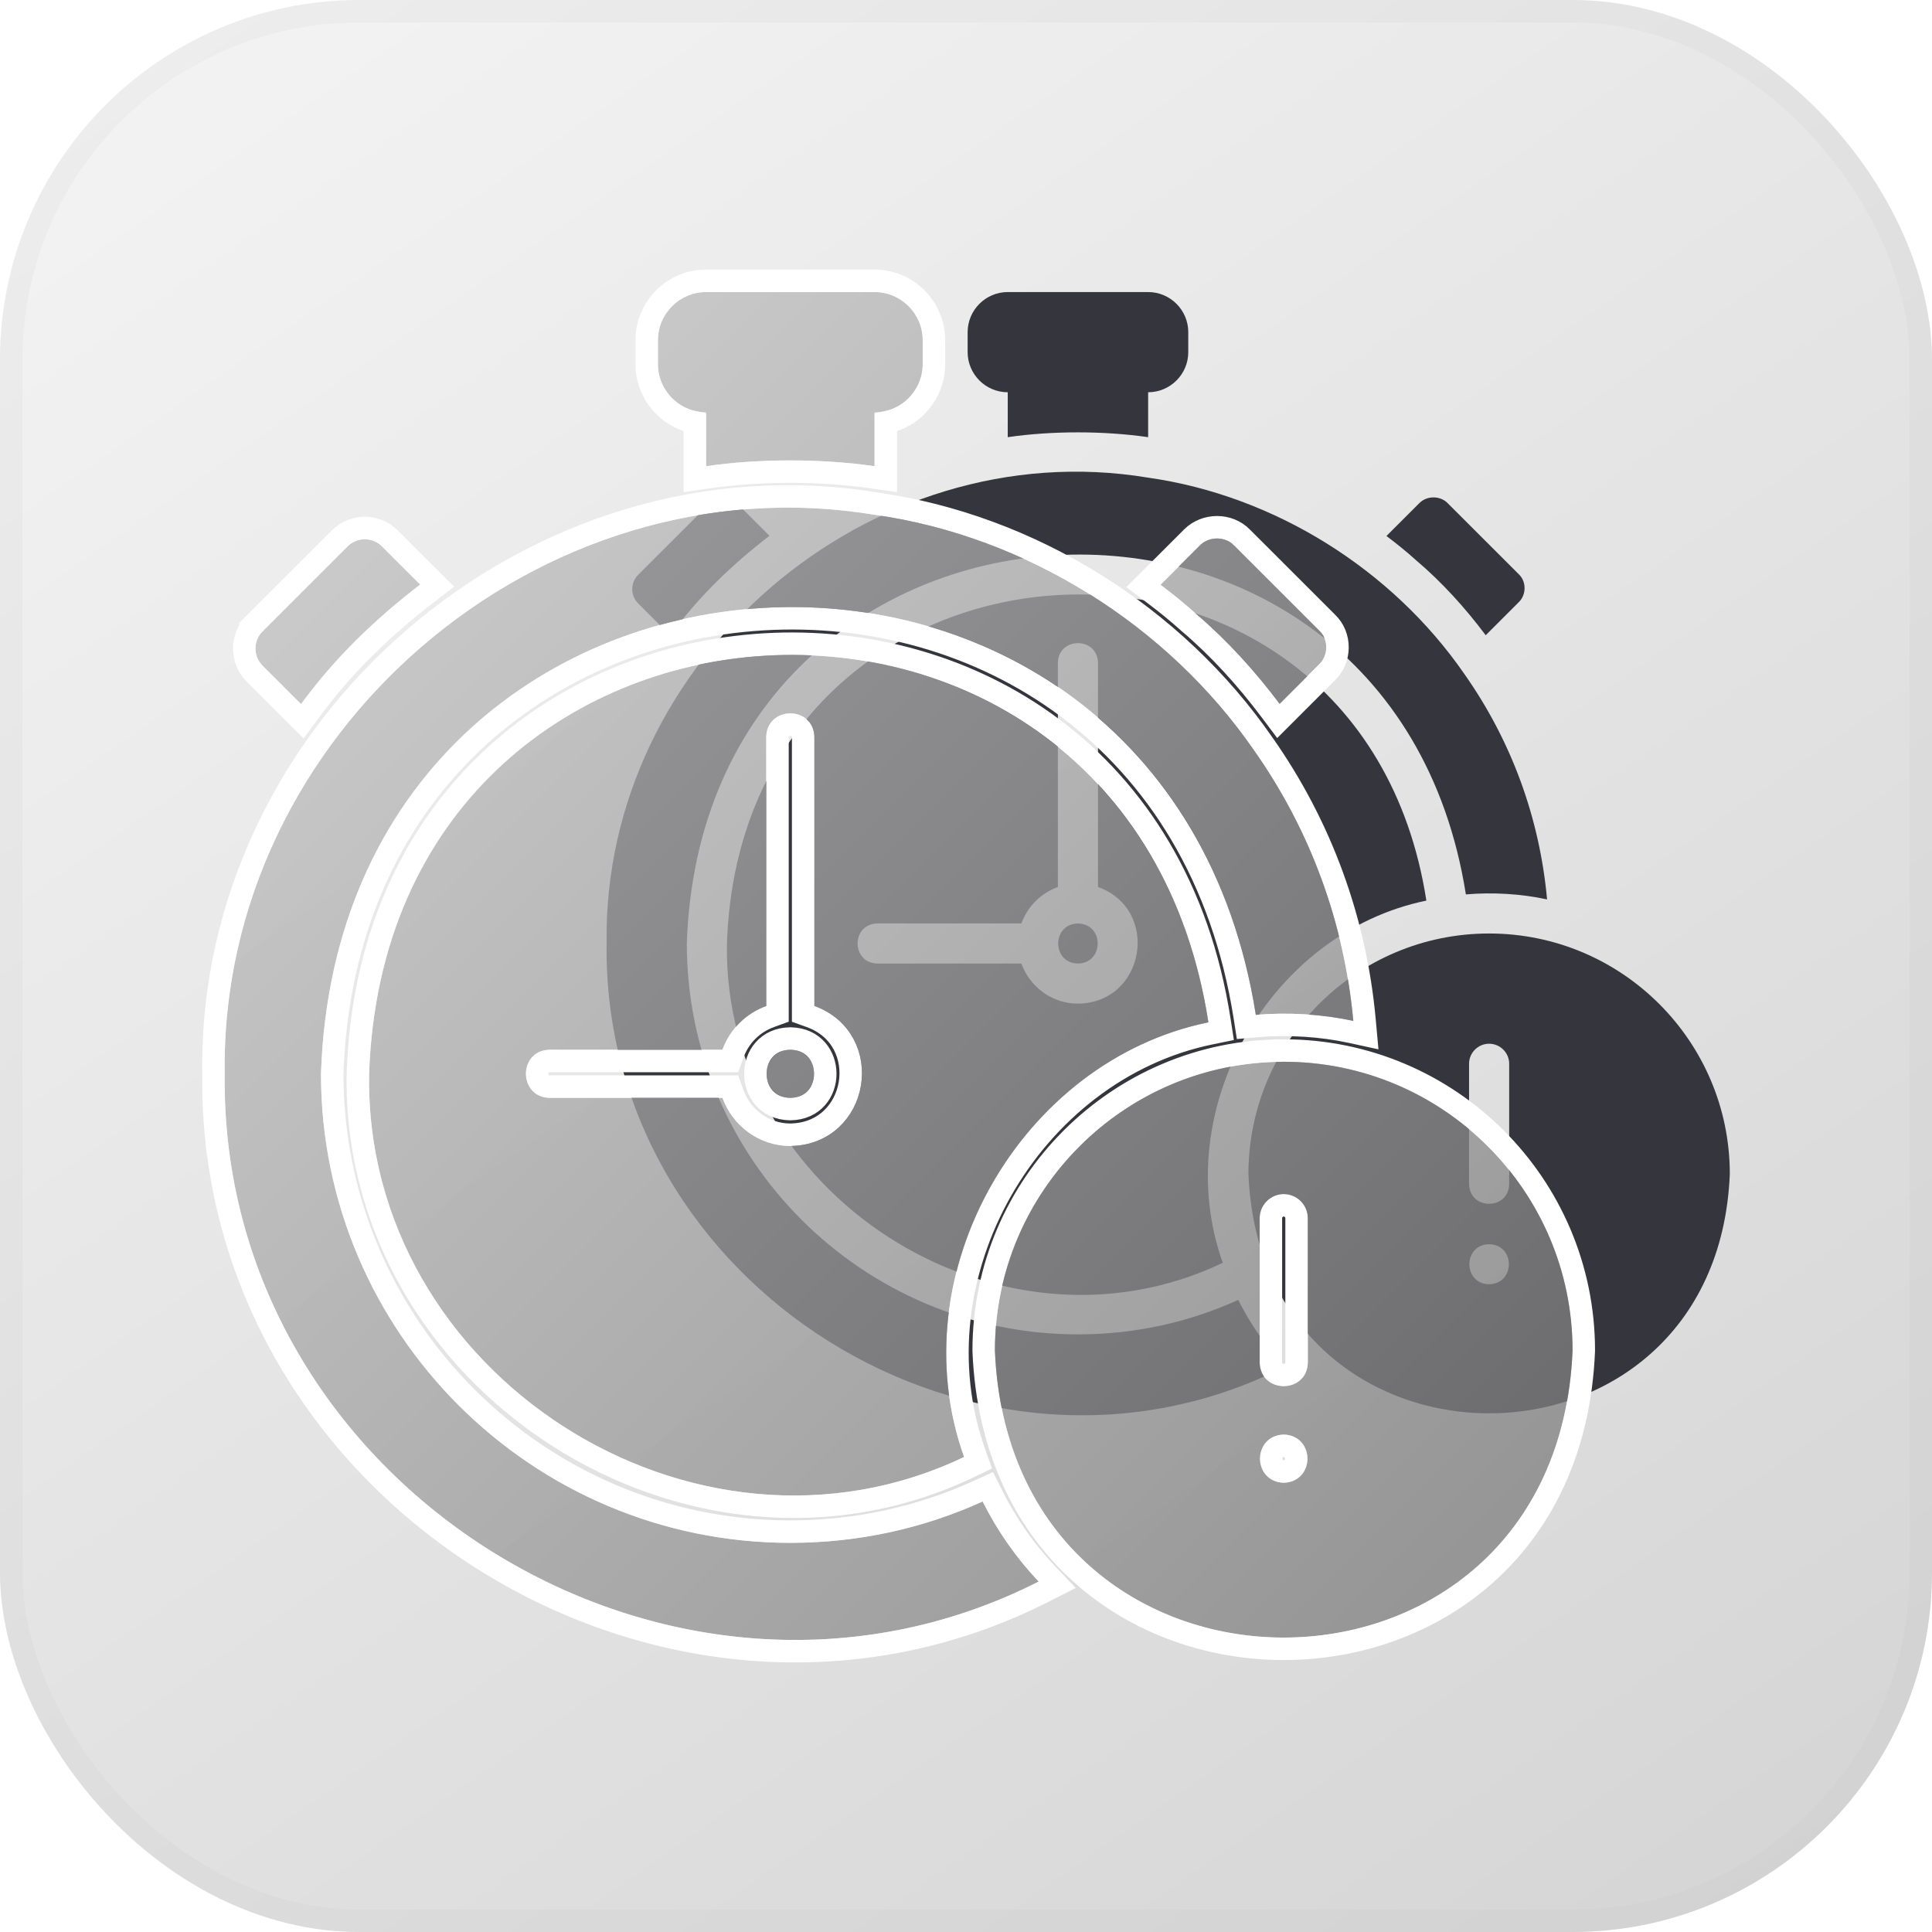
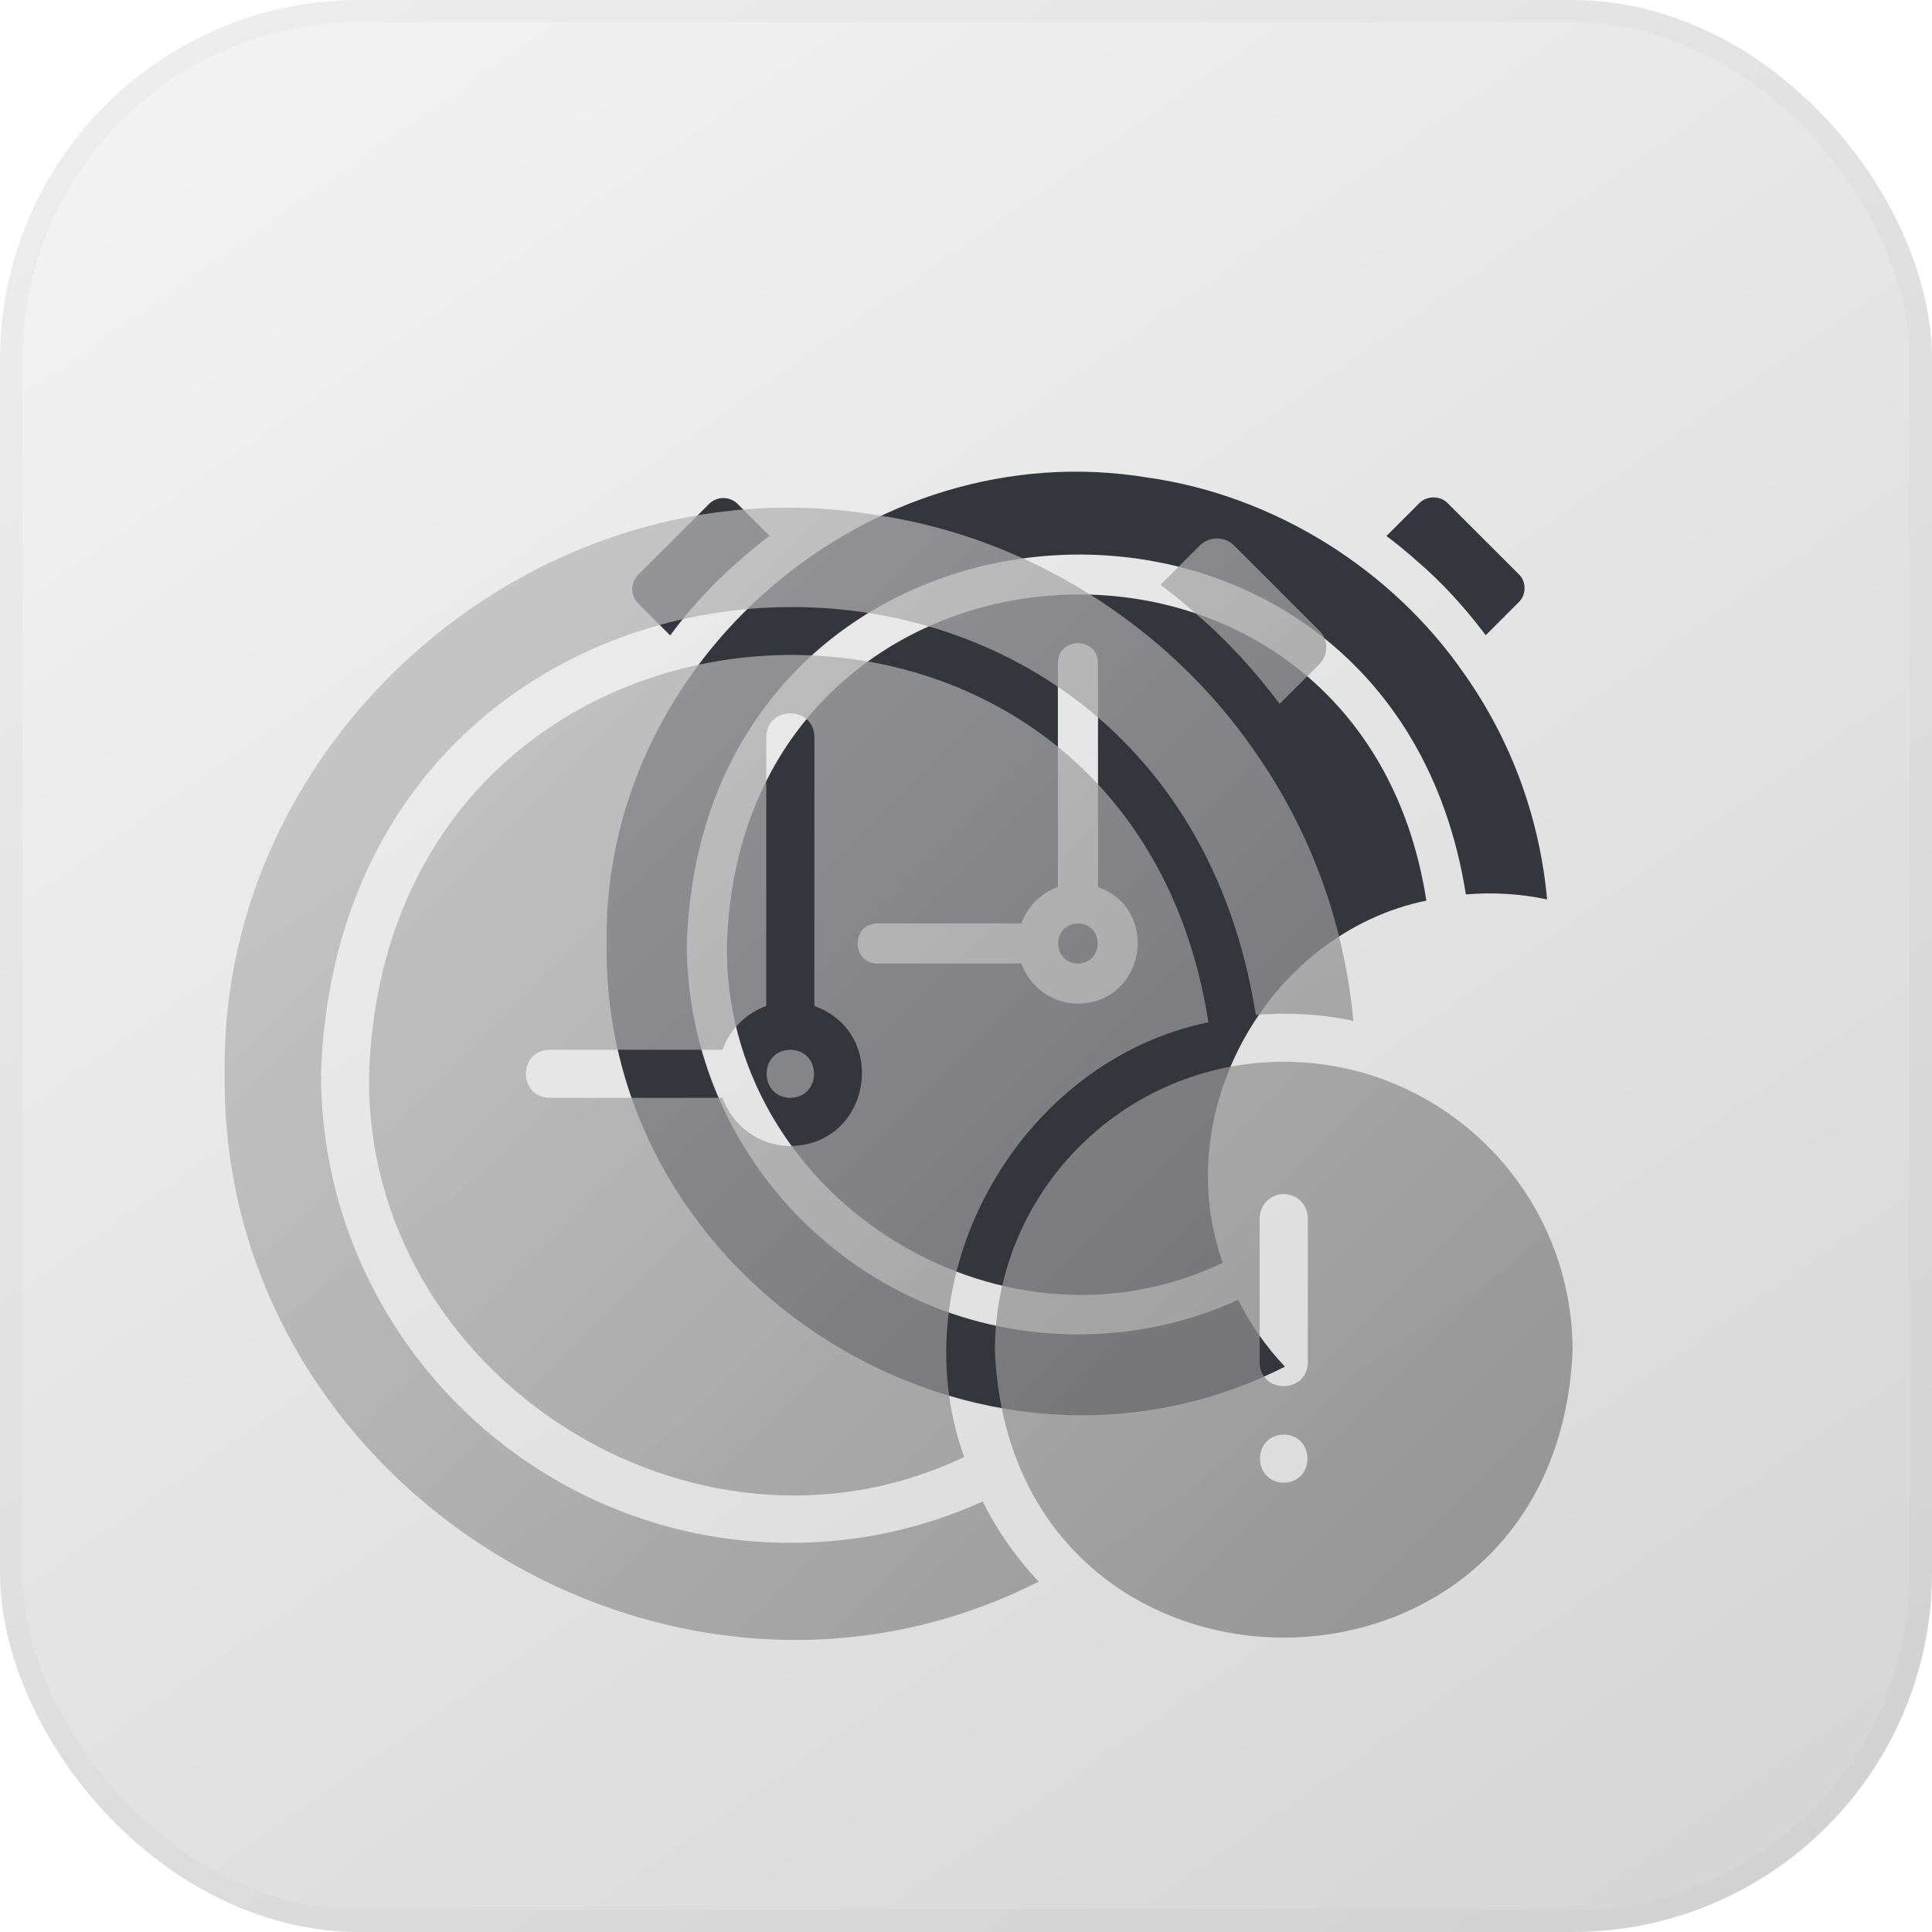
<svg xmlns="http://www.w3.org/2000/svg" width="86" height="86" viewBox="0 0 86 86" fill="none">
  <g opacity="0.3">
    <rect width="86" height="86" rx="16" fill="url(#paint0_linear_247_114)" />
    <rect x="0.5" y="0.5" width="85" height="85" rx="15.5" stroke="black" stroke-opacity="0.1" />
  </g>
-   <path d="M44.858 17.461V19.46C46.823 19.174 49.135 19.175 51.108 19.46V17.461C52.09 17.461 52.894 16.658 52.894 15.677V14.784C52.894 13.803 52.09 13 51.108 13H44.858C43.876 13 43.073 13.803 43.073 14.784V15.677C43.073 16.658 43.876 17.461 44.858 17.461Z" fill="#35353D" />
  <path d="M47.983 59.398C38.386 59.398 30.573 51.591 30.573 41.999C31.306 20.216 61.878 18.433 65.251 39.813C66.448 39.71 67.714 39.786 68.866 40.036C68.536 36.422 67.286 32.987 65.188 30.007C61.961 25.331 56.709 22.056 51.108 21.262C38.7 19.201 26.812 29.4 27.002 41.999C26.798 57.286 43.622 67.726 57.197 60.834C56.367 59.96 55.662 58.952 55.117 57.863C52.938 58.854 50.528 59.398 47.983 59.398Z" fill="#35353D" />
  <path d="M29.832 28.285C31.113 26.544 32.567 25.149 34.252 23.85L32.832 22.431C32.484 22.083 31.913 22.083 31.564 22.431L28.404 25.59C28.056 25.938 28.056 26.509 28.404 26.857L29.832 28.285Z" fill="#35353D" />
  <path d="M63.045 24.948C64.178 25.909 65.22 27.056 66.134 28.276L67.599 26.812C67.948 26.483 67.956 25.882 67.599 25.554L64.438 22.396C64.108 22.056 63.518 22.056 63.179 22.396L61.715 23.859C62.17 24.201 62.602 24.549 63.045 24.948Z" fill="#35353D" />
  <path d="M47.983 41.106C46.81 41.129 46.811 42.869 47.983 42.891C49.156 42.868 49.156 41.129 47.983 41.106Z" fill="#35353D" />
  <path d="M63.492 40.089C60.508 20.857 33.019 22.421 32.359 41.999C32.167 53.14 44.406 60.998 54.43 56.212C51.992 49.38 56.554 41.511 63.492 40.089ZM47.983 44.675C46.823 44.675 45.841 43.926 45.466 42.891H39.055C37.886 42.868 37.879 41.13 39.055 41.106H45.466C45.742 40.348 46.332 39.759 47.09 39.483V29.507C47.11 28.341 48.854 28.33 48.876 29.507V39.483C51.667 40.49 50.983 44.642 47.983 44.675Z" fill="#35353D" />
-   <path d="M66.286 41.553C60.376 41.553 55.572 46.353 55.572 52.26C56.157 66.465 76.418 66.461 77 52.26C77 46.353 72.197 41.553 66.286 41.553ZM66.286 57.167C65.113 57.145 65.114 55.405 66.286 55.383C67.459 55.405 67.459 57.145 66.286 57.167ZM67.179 52.706C67.157 53.876 65.416 53.879 65.393 52.706V47.352C65.393 46.862 65.795 46.46 66.286 46.46C66.777 46.46 67.179 46.862 67.179 47.352L67.179 52.706Z" fill="#35353D" />
  <g filter="url(#filter0_b_247_114)">
-     <path d="M31.43 18.354V20.752C33.787 20.409 36.562 20.41 38.93 20.752V18.354C40.108 18.354 41.073 17.39 41.073 16.212V15.141C41.073 13.964 40.108 13 38.93 13H31.43C30.252 13 29.287 13.964 29.287 15.141V16.212C29.287 17.39 30.252 18.354 31.43 18.354Z" fill="url(#paint1_linear_247_114)" fill-opacity="0.75" />
    <path d="M35.18 68.677C23.663 68.677 14.288 59.309 14.288 47.798C15.167 21.659 51.854 19.519 55.901 45.175C57.337 45.053 58.857 45.143 60.24 45.443C59.843 41.106 58.343 36.984 55.826 33.408C51.953 27.797 45.651 23.867 38.93 22.915C24.04 20.442 9.775 32.68 10.003 47.799C9.758 66.143 29.947 78.671 46.237 70.401C45.24 69.352 44.394 68.142 43.74 66.836C41.126 68.024 38.233 68.677 35.18 68.677Z" fill="url(#paint2_linear_247_114)" fill-opacity="0.75" />
-     <path d="M13.399 31.341C14.935 29.253 16.68 27.579 18.702 26.02L16.999 24.317C16.581 23.9 15.895 23.9 15.477 24.317L11.685 28.108C11.267 28.526 11.267 29.211 11.685 29.628L13.399 31.341Z" fill="url(#paint3_linear_247_114)" fill-opacity="0.75" />
    <path d="M53.254 27.337C54.614 28.491 55.864 29.867 56.961 31.331L58.718 29.575C59.138 29.179 59.147 28.459 58.718 28.065L54.926 24.275C54.529 23.868 53.822 23.868 53.415 24.275L51.658 26.031C52.204 26.441 52.722 26.859 53.254 27.337Z" fill="url(#paint4_linear_247_114)" fill-opacity="0.75" />
    <path d="M35.18 46.728C33.773 46.755 33.773 48.842 35.18 48.869C36.587 48.842 36.587 46.755 35.18 46.728Z" fill="url(#paint5_linear_247_114)" fill-opacity="0.75" />
    <path d="M53.79 45.507C50.209 22.429 17.223 24.305 16.431 47.799C16.2 61.168 30.887 70.597 42.916 64.855C39.99 56.656 45.465 47.212 53.79 45.507ZM35.18 51.011C33.787 51.011 32.609 50.111 32.159 48.869H24.466C23.063 48.842 23.055 46.756 24.466 46.728H32.159C32.491 45.818 33.198 45.111 34.109 44.779V32.808C34.132 31.41 36.225 31.396 36.251 32.808V44.779C39.6 45.988 38.78 50.971 35.18 51.011Z" fill="url(#paint6_linear_247_114)" fill-opacity="0.75" />
    <path d="M57.143 47.263C50.051 47.263 44.287 53.024 44.287 60.112C44.988 77.158 69.301 77.153 70 60.112C70 53.024 64.236 47.263 57.143 47.263ZM57.143 66.001C55.736 65.974 55.736 63.886 57.143 63.859C58.551 63.886 58.551 65.974 57.143 66.001ZM58.215 60.647C58.188 62.052 56.099 62.055 56.072 60.647V54.223C56.072 53.634 56.554 53.152 57.143 53.152C57.733 53.152 58.215 53.634 58.215 54.223L58.215 60.647Z" fill="url(#paint7_linear_247_114)" fill-opacity="0.75" />
-     <path d="M39.43 18.806C40.647 18.571 41.573 17.496 41.573 16.212V15.141C41.573 13.687 40.384 12.5 38.93 12.5H31.43C29.976 12.5 28.787 13.687 28.787 15.141V16.212C28.787 17.496 29.713 18.571 30.93 18.806V20.752V21.33L31.502 21.247C33.811 20.91 36.538 20.912 38.858 21.247L39.43 21.329V20.752V18.806ZM55.407 45.253L55.479 45.713L55.943 45.673C57.332 45.555 58.802 45.643 60.134 45.931L60.8 46.076L60.738 45.397C60.333 40.975 58.804 36.77 56.236 33.122C52.286 27.401 45.864 23.394 39.006 22.421C23.813 19.901 9.275 32.373 9.503 47.799C9.258 66.516 29.84 79.286 46.463 70.847L47.062 70.543L46.599 70.057C45.637 69.044 44.819 67.875 44.188 66.612L43.972 66.181L43.533 66.381C40.983 67.54 38.161 68.177 35.18 68.177C23.941 68.177 14.793 59.037 14.788 47.807C15.654 22.285 51.454 20.194 55.407 45.253ZM13.045 31.695L13.457 32.106L13.802 31.638C15.304 29.595 17.014 27.953 19.008 26.416L19.458 26.068L19.056 25.666L17.352 23.964C16.739 23.351 15.737 23.351 15.124 23.964L11.331 27.754L11.685 28.108L11.331 27.754C10.718 28.367 10.718 29.369 11.331 29.982L13.045 31.695ZM52.92 27.709L52.925 27.714L52.931 27.718C54.257 28.844 55.482 30.192 56.561 31.631L56.907 32.092L57.315 31.684L59.067 29.933C59.682 29.347 59.704 28.301 59.065 27.705L55.284 23.926C55.283 23.925 55.282 23.924 55.281 23.923C54.686 23.315 53.66 23.323 53.062 23.921L51.304 25.677L50.897 26.084L51.358 26.43C51.894 26.833 52.401 27.242 52.92 27.709ZM35.19 46.228L35.18 46.228L35.17 46.228C33.109 46.267 33.109 49.33 35.17 49.369L35.18 49.369L35.19 49.369C37.251 49.33 37.251 46.267 35.19 46.228ZM53.89 45.997L54.357 45.901L54.284 45.43C50.611 21.759 16.744 23.675 15.931 47.782L15.931 47.782L15.931 47.79C15.694 61.53 30.767 71.209 43.131 65.306L43.538 65.112L43.386 64.687C40.564 56.778 45.86 47.642 53.89 45.997ZM32.629 48.699L32.509 48.369H32.159H24.472C24.257 48.364 24.13 48.286 24.051 48.197C23.964 48.098 23.911 47.955 23.911 47.798C23.91 47.641 23.963 47.498 24.049 47.401C24.127 47.312 24.255 47.233 24.472 47.228H32.159H32.508L32.628 46.899C32.91 46.128 33.508 45.53 34.28 45.249L34.609 45.129V44.779V32.813C34.613 32.6 34.69 32.474 34.78 32.395C34.878 32.308 35.022 32.255 35.18 32.254C35.339 32.254 35.481 32.306 35.579 32.392C35.668 32.469 35.746 32.597 35.751 32.814V44.779V45.13L36.082 45.249C38.907 46.27 38.216 50.474 35.177 50.511C34.008 50.509 33.011 49.754 32.629 48.699ZM43.787 60.112V60.122L43.787 60.132C44.515 77.818 69.775 77.812 70.5 60.132L70.5 60.122V60.112C70.5 52.747 64.512 46.763 57.143 46.763C49.775 46.763 43.787 52.747 43.787 60.112ZM57.143 65.501C56.402 65.477 56.403 64.383 57.143 64.359C57.885 64.383 57.884 65.477 57.143 65.501ZM57.715 60.642C57.71 60.856 57.632 60.984 57.542 61.062C57.444 61.149 57.301 61.202 57.143 61.202C56.985 61.202 56.843 61.149 56.745 61.063C56.656 60.985 56.577 60.857 56.572 60.642V54.223C56.572 53.91 56.83 53.652 57.143 53.652C57.457 53.652 57.715 53.91 57.715 54.223L57.715 60.642Z" stroke="white" />
  </g>
  <defs>
    <filter id="filter0_b_247_114" x="3" y="6" width="74" height="74.001" filterUnits="userSpaceOnUse" color-interpolation-filters="sRGB">
      <feFlood flood-opacity="0" result="BackgroundImageFix" />
      <feGaussianBlur in="BackgroundImageFix" stdDeviation="3" />
      <feComposite in2="SourceAlpha" operator="in" result="effect1_backgroundBlur_247_114" />
      <feBlend mode="normal" in="SourceGraphic" in2="effect1_backgroundBlur_247_114" result="shape" />
    </filter>
    <linearGradient id="paint0_linear_247_114" x1="-5.92053e-07" y1="4.3" x2="63.551" y2="95.321" gradientUnits="userSpaceOnUse">
      <stop stop-color="#D9D9D9" />
      <stop offset="1" stop-color="#737373" />
    </linearGradient>
    <linearGradient id="paint1_linear_247_114" x1="10" y1="13" x2="70" y2="73" gradientUnits="userSpaceOnUse">
      <stop stop-color="#C9C9C9" />
      <stop offset="1" stop-color="#797979" />
    </linearGradient>
    <linearGradient id="paint2_linear_247_114" x1="10" y1="13" x2="70" y2="73" gradientUnits="userSpaceOnUse">
      <stop stop-color="#C9C9C9" />
      <stop offset="1" stop-color="#797979" />
    </linearGradient>
    <linearGradient id="paint3_linear_247_114" x1="10" y1="13" x2="70" y2="73" gradientUnits="userSpaceOnUse">
      <stop stop-color="#C9C9C9" />
      <stop offset="1" stop-color="#797979" />
    </linearGradient>
    <linearGradient id="paint4_linear_247_114" x1="10" y1="13" x2="70" y2="73" gradientUnits="userSpaceOnUse">
      <stop stop-color="#C9C9C9" />
      <stop offset="1" stop-color="#797979" />
    </linearGradient>
    <linearGradient id="paint5_linear_247_114" x1="10" y1="13" x2="70" y2="73" gradientUnits="userSpaceOnUse">
      <stop stop-color="#C9C9C9" />
      <stop offset="1" stop-color="#797979" />
    </linearGradient>
    <linearGradient id="paint6_linear_247_114" x1="10" y1="13" x2="70" y2="73" gradientUnits="userSpaceOnUse">
      <stop stop-color="#C9C9C9" />
      <stop offset="1" stop-color="#797979" />
    </linearGradient>
    <linearGradient id="paint7_linear_247_114" x1="10" y1="13" x2="70" y2="73" gradientUnits="userSpaceOnUse">
      <stop stop-color="#C9C9C9" />
      <stop offset="1" stop-color="#797979" />
    </linearGradient>
  </defs>
</svg>